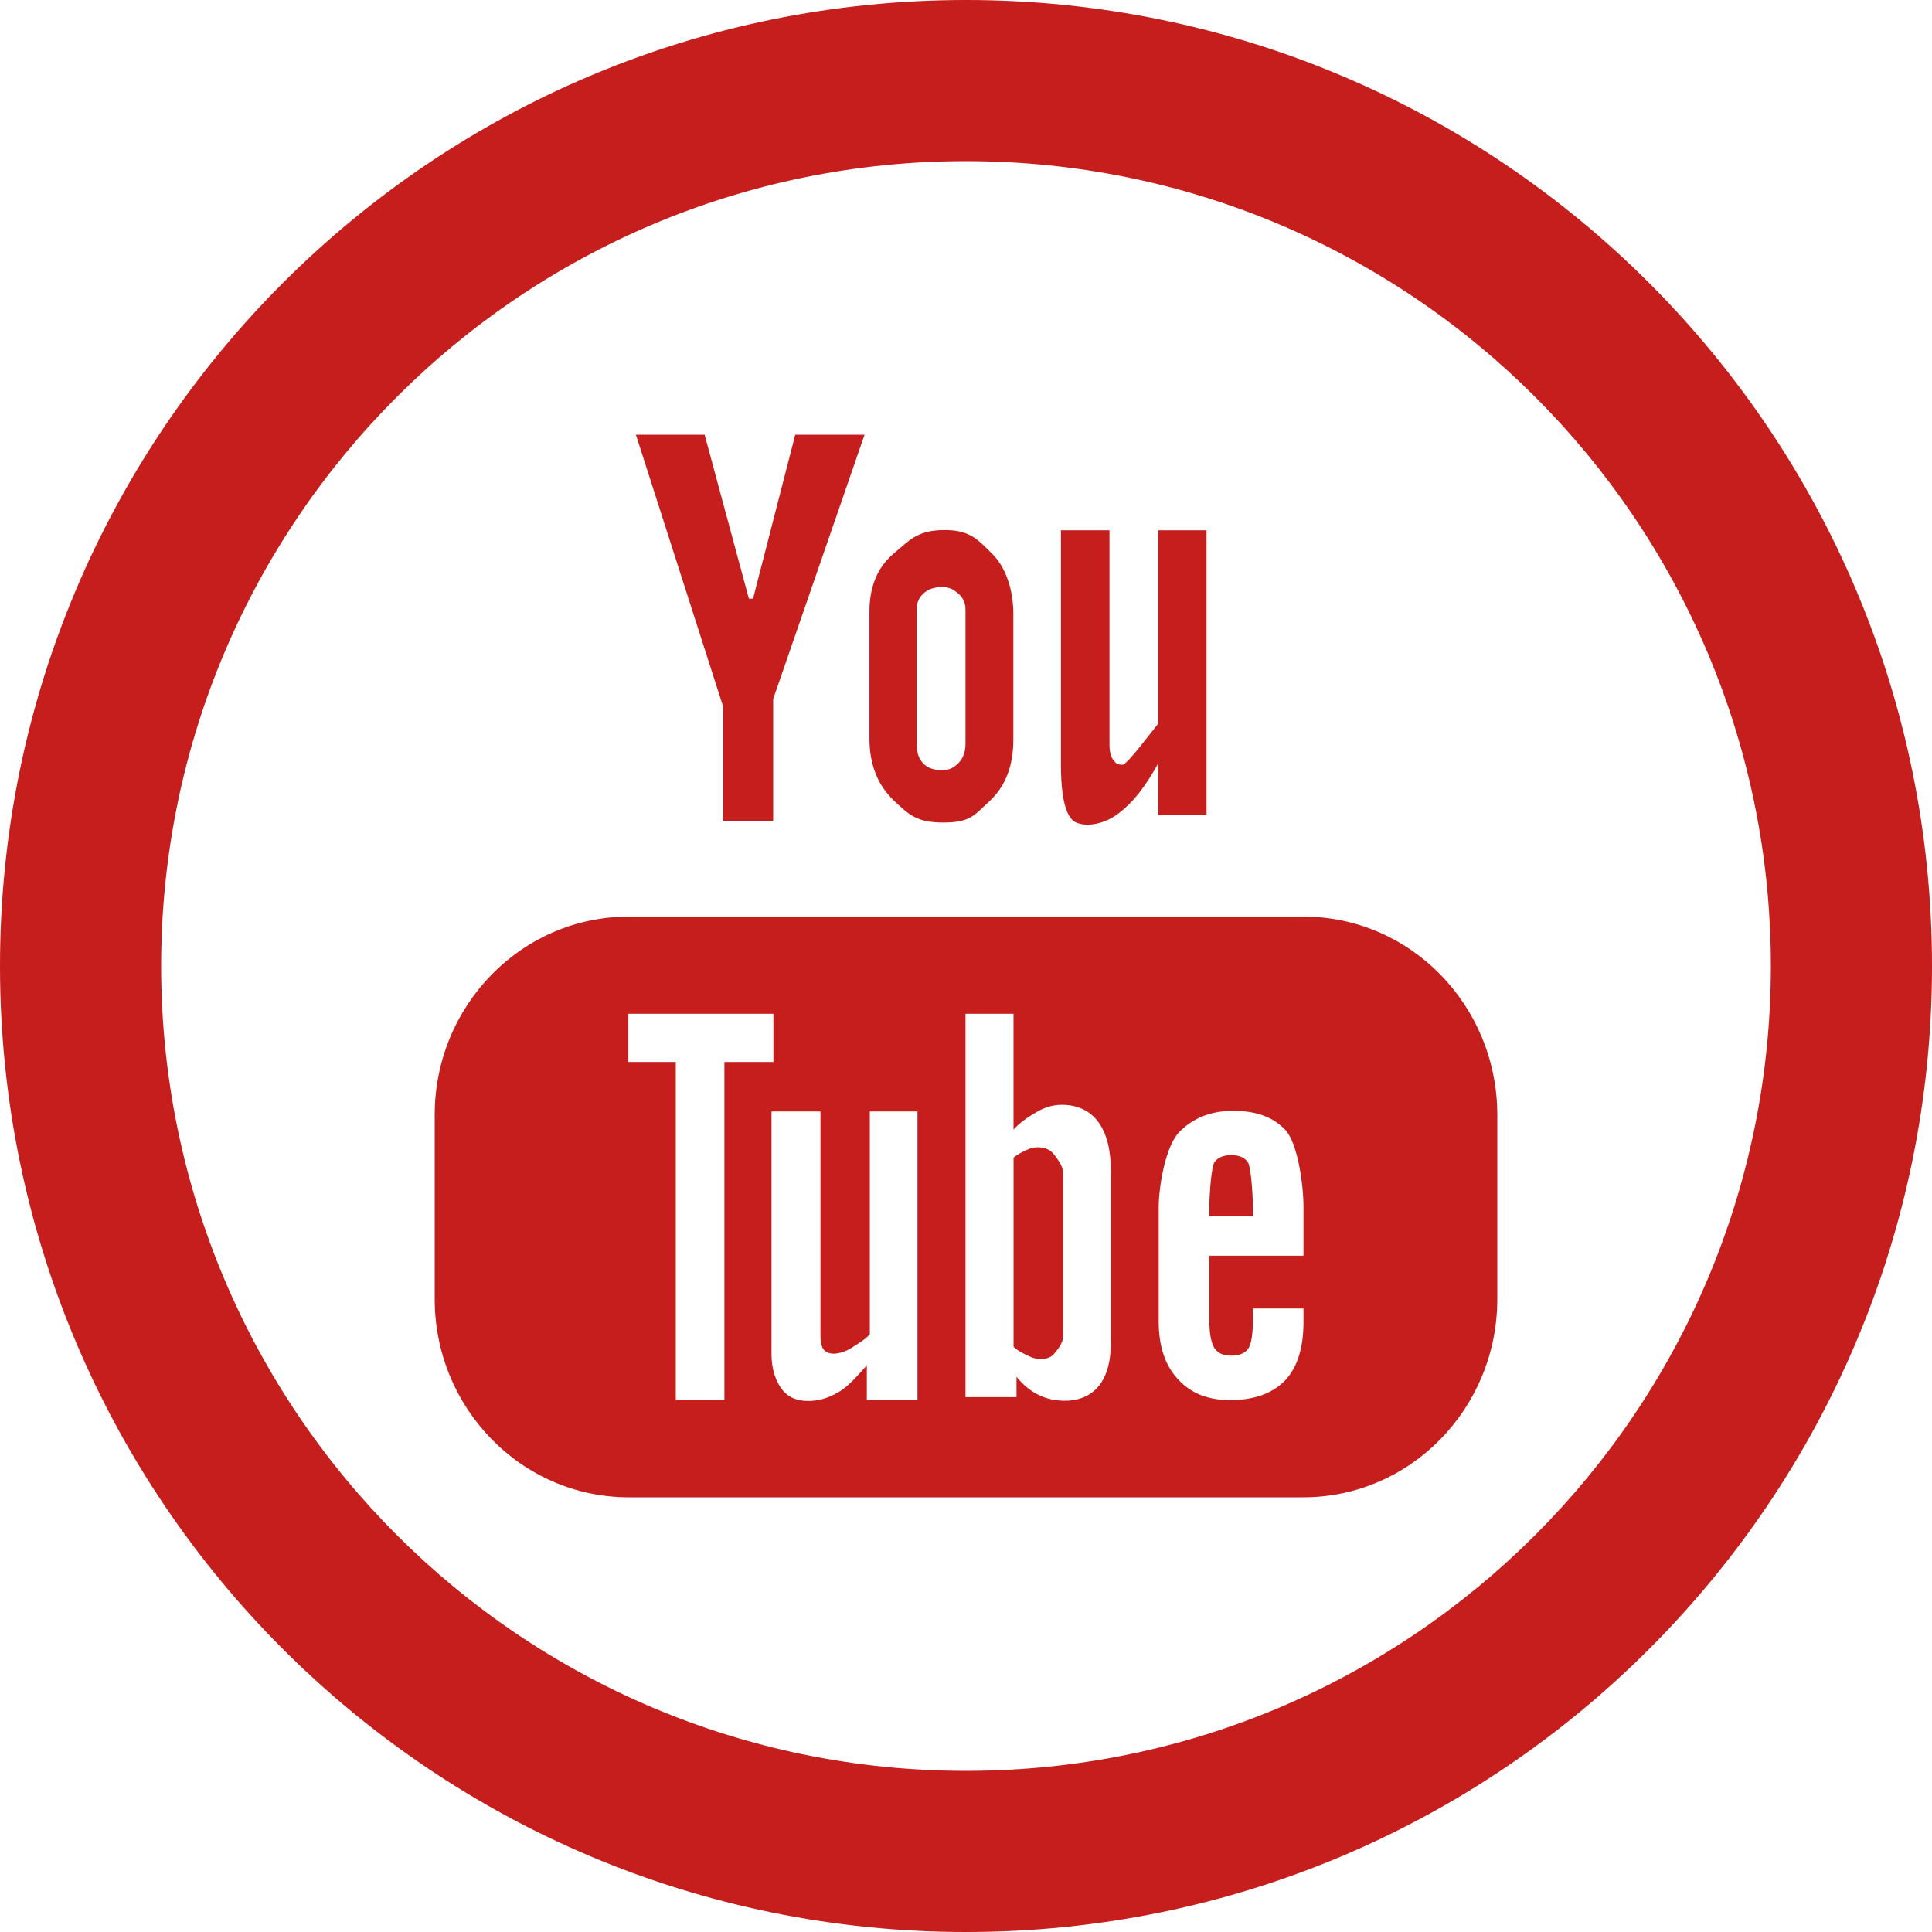
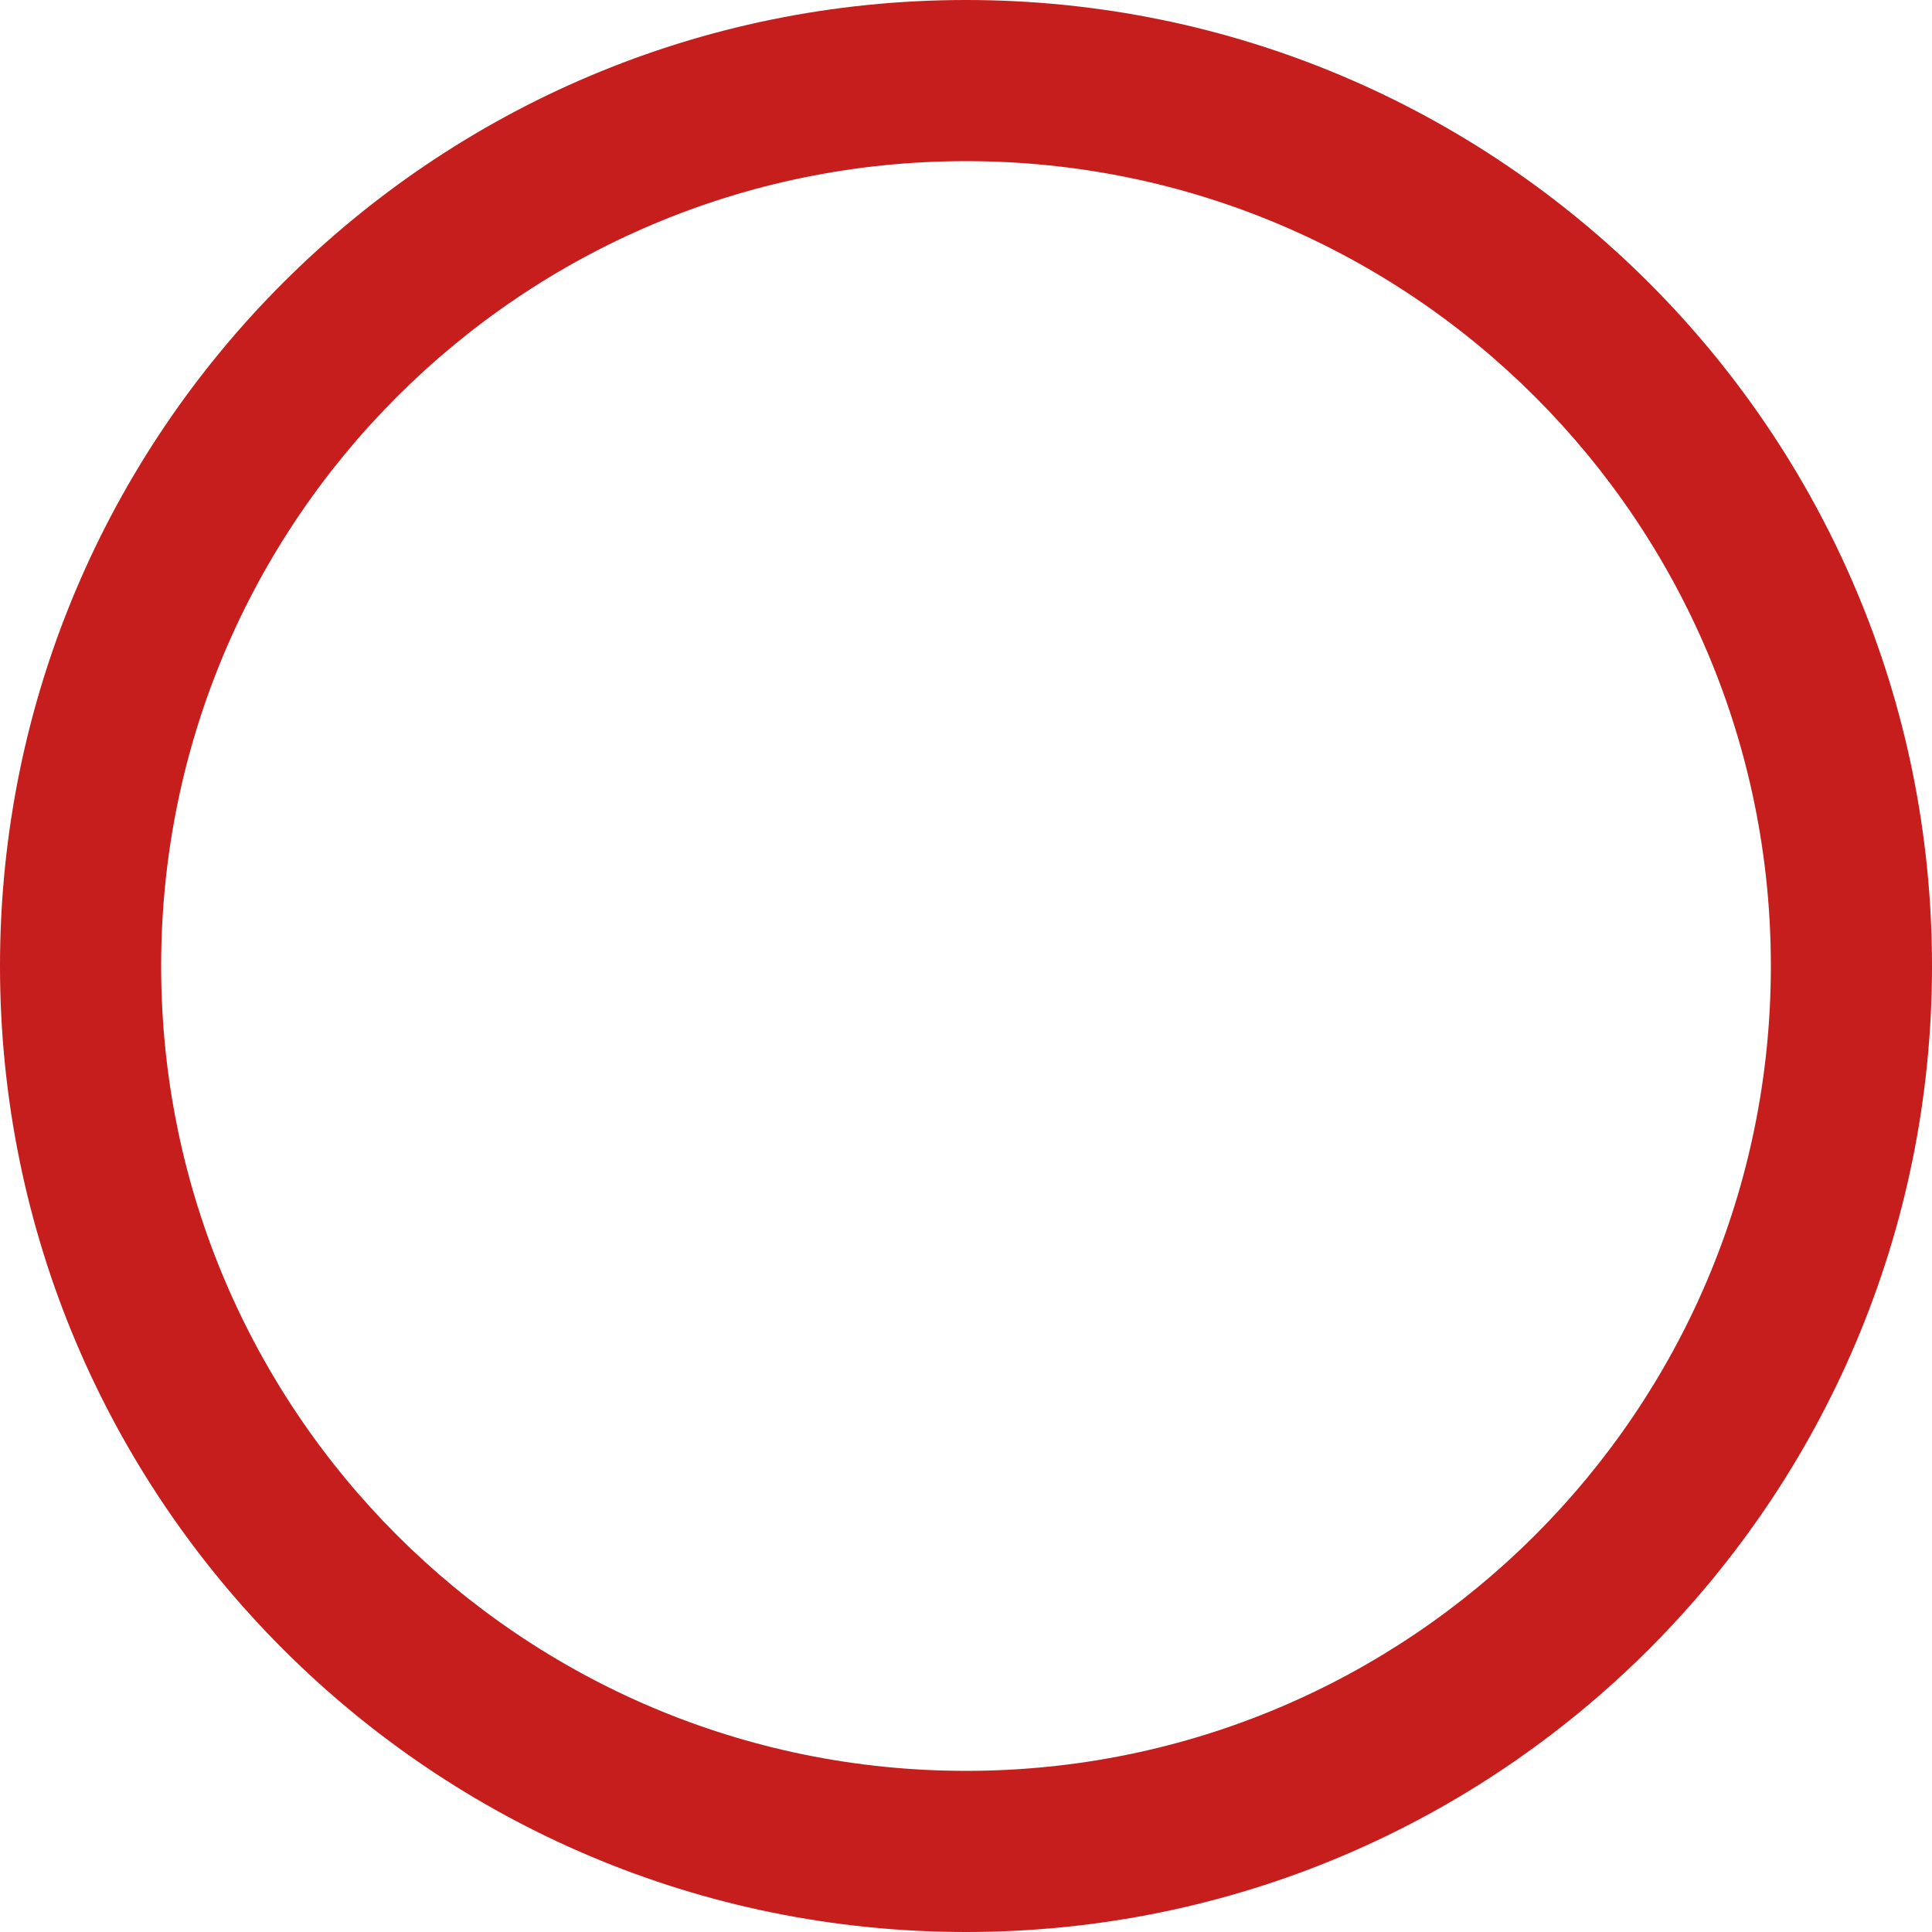
<svg xmlns="http://www.w3.org/2000/svg" width="100%" height="100%" viewBox="0 0 42 42" version="1.1" xml:space="preserve" style="fill-rule:evenodd;clip-rule:evenodd;stroke-linejoin:round;stroke-miterlimit:2;">
  <g>
    <path d="M21,0c-11.599,0 -21,9.401 -21,21c0,11.599 9.401,21 21,21c11.599,0 21,-9.401 21,-21c0,-11.599 -9.401,-21 -21,-21Zm0,38.497c-9.663,0 -17.497,-7.834 -17.497,-17.497c0,-9.663 7.834,-17.497 17.497,-17.497c9.663,0 17.497,7.834 17.497,17.497c0,9.663 -7.834,17.497 -17.497,17.497Z" style="fill:#c61d1d;fill-rule:nonzero;" />
-     <path d="M17.288,9.45l-0.917,3.564l-0.091,0l-0.962,-3.564l-1.494,0l1.896,5.91l0,2.487l1.088,0l0,-2.65l1.987,-5.747l-1.507,0Zm4.741,3.884c0,-0.503 -0.163,-0.997 -0.451,-1.286c-0.333,-0.332 -0.499,-0.525 -1.045,-0.525c-0.599,0 -0.765,0.227 -1.121,0.525c-0.355,0.305 -0.511,0.738 -0.511,1.245l0,2.758c0,0.561 0.174,1.005 0.518,1.34c0.346,0.327 0.512,0.49 1.086,0.49c0.596,0 0.673,-0.16 1.018,-0.476c0.338,-0.319 0.506,-0.762 0.506,-1.326l0,-2.745Zm4.2,-1.806l-1.053,0l0,4.207c-0.124,0.146 -0.674,0.89 -0.772,0.89c-0.122,0 -0.146,-0.034 -0.202,-0.104c-0.055,-0.069 -0.083,-0.181 -0.083,-0.337l0,-4.656l-1.055,0l0,5.108c0,0.396 0.034,0.973 0.245,1.187c0.144,0.146 0.598,0.172 1.011,-0.143c0.318,-0.242 0.578,-0.578 0.856,-1.082l0,1.12l1.053,0l0,-6.19Zm6.321,12.712c0,-2.383 -1.886,-4.314 -4.218,-4.314l-14.662,0c-2.331,0 -4.22,1.931 -4.22,4.314l0,3.997c0,2.379 1.889,4.313 4.22,4.313l14.662,0c2.332,0 4.218,-1.934 4.218,-4.313l0,-3.997Zm-5.813,6.197c-0.482,0 -0.857,-0.151 -1.134,-0.459c-0.275,-0.296 -0.414,-0.715 -0.414,-1.246l0,-2.481c0,-0.476 0.154,-1.354 0.455,-1.65c0.306,-0.306 0.691,-0.453 1.169,-0.453c0.492,0 0.869,0.137 1.127,0.413c0.267,0.285 0.397,1.169 0.397,1.69l0,1.047l-2.047,0l0,1.397c0,0.294 0.038,0.492 0.108,0.607c0.072,0.111 0.188,0.169 0.364,0.169c0.175,0 0.296,-0.048 0.367,-0.144c0.069,-0.096 0.108,-0.3 0.108,-0.632l0,-0.249l1.1,0l0,0.286c0,0.567 -0.13,0.991 -0.4,1.277c-0.271,0.282 -0.671,0.428 -1.2,0.428Zm0.5,-3.998l0,-0.194c0,-0.234 -0.039,-0.886 -0.112,-0.983c-0.069,-0.1 -0.194,-0.151 -0.357,-0.151c-0.168,0 -0.292,0.051 -0.365,0.151c-0.073,0.097 -0.113,0.749 -0.113,0.983l0,0.194l0.947,0Zm-4.09,4.012c-0.218,0 -0.411,-0.046 -0.579,-0.132c-0.165,-0.081 -0.323,-0.208 -0.47,-0.389l0,0.442l-1.109,0l0,-8.334l1.044,0l0,2.519c0.151,-0.175 0.377,-0.31 0.535,-0.402c0.17,-0.091 0.338,-0.138 0.512,-0.138c0.345,0 0.616,0.129 0.796,0.374c0.182,0.245 0.274,0.605 0.274,1.076l0,3.716c0,0.409 -0.086,0.719 -0.255,0.938c-0.175,0.215 -0.425,0.33 -0.748,0.33Zm-0.032,-4.922c0,-0.194 -0.137,-0.34 -0.21,-0.443c-0.085,-0.1 -0.199,-0.145 -0.344,-0.145c-0.082,0 -0.157,0.017 -0.235,0.055c-0.074,0.035 -0.215,0.096 -0.292,0.173l0,4.107c0.087,0.091 0.241,0.163 0.33,0.203c0.083,0.044 0.169,0.065 0.263,0.065c0.134,0 0.234,-0.042 0.298,-0.125c0.06,-0.078 0.19,-0.21 0.19,-0.395l0,-3.495l0,0l0,0Zm-4.271,4.153c-0.203,0.226 -0.413,0.473 -0.634,0.592c-0.217,0.127 -0.43,0.182 -0.639,0.182c-0.254,0 -0.445,-0.083 -0.574,-0.255c-0.129,-0.172 -0.225,-0.424 -0.225,-0.765l0,-5.274l1.064,0l0,4.884c0,0.134 0.024,0.23 0.069,0.292c0.048,0.058 0.123,0.09 0.226,0.09c0.079,0 0.248,-0.039 0.372,-0.122c0.124,-0.078 0.303,-0.182 0.406,-0.3l0,-4.844l1.036,0l0,6.277l-1.101,0l0,-0.757Zm-3.096,0.752l-1.057,0l0,-7.347l-1.032,0l0,-1.049l3.155,0l0,1.049l-1.066,0l0,7.347Zm4.722,-13.692c-0.175,0 -0.31,-0.049 -0.401,-0.148c-0.095,-0.097 -0.142,-0.237 -0.142,-0.419l0,-2.928c0,-0.145 0.052,-0.261 0.151,-0.348c0.1,-0.091 0.23,-0.136 0.392,-0.136c0.173,0 0.248,0.045 0.357,0.136c0.105,0.087 0.162,0.203 0.162,0.348l0,2.928c0,0.179 -0.055,0.316 -0.158,0.419c-0.11,0.099 -0.182,0.148 -0.361,0.148Z" style="fill:#c61d1d;fill-rule:nonzero;" />
  </g>
</svg>